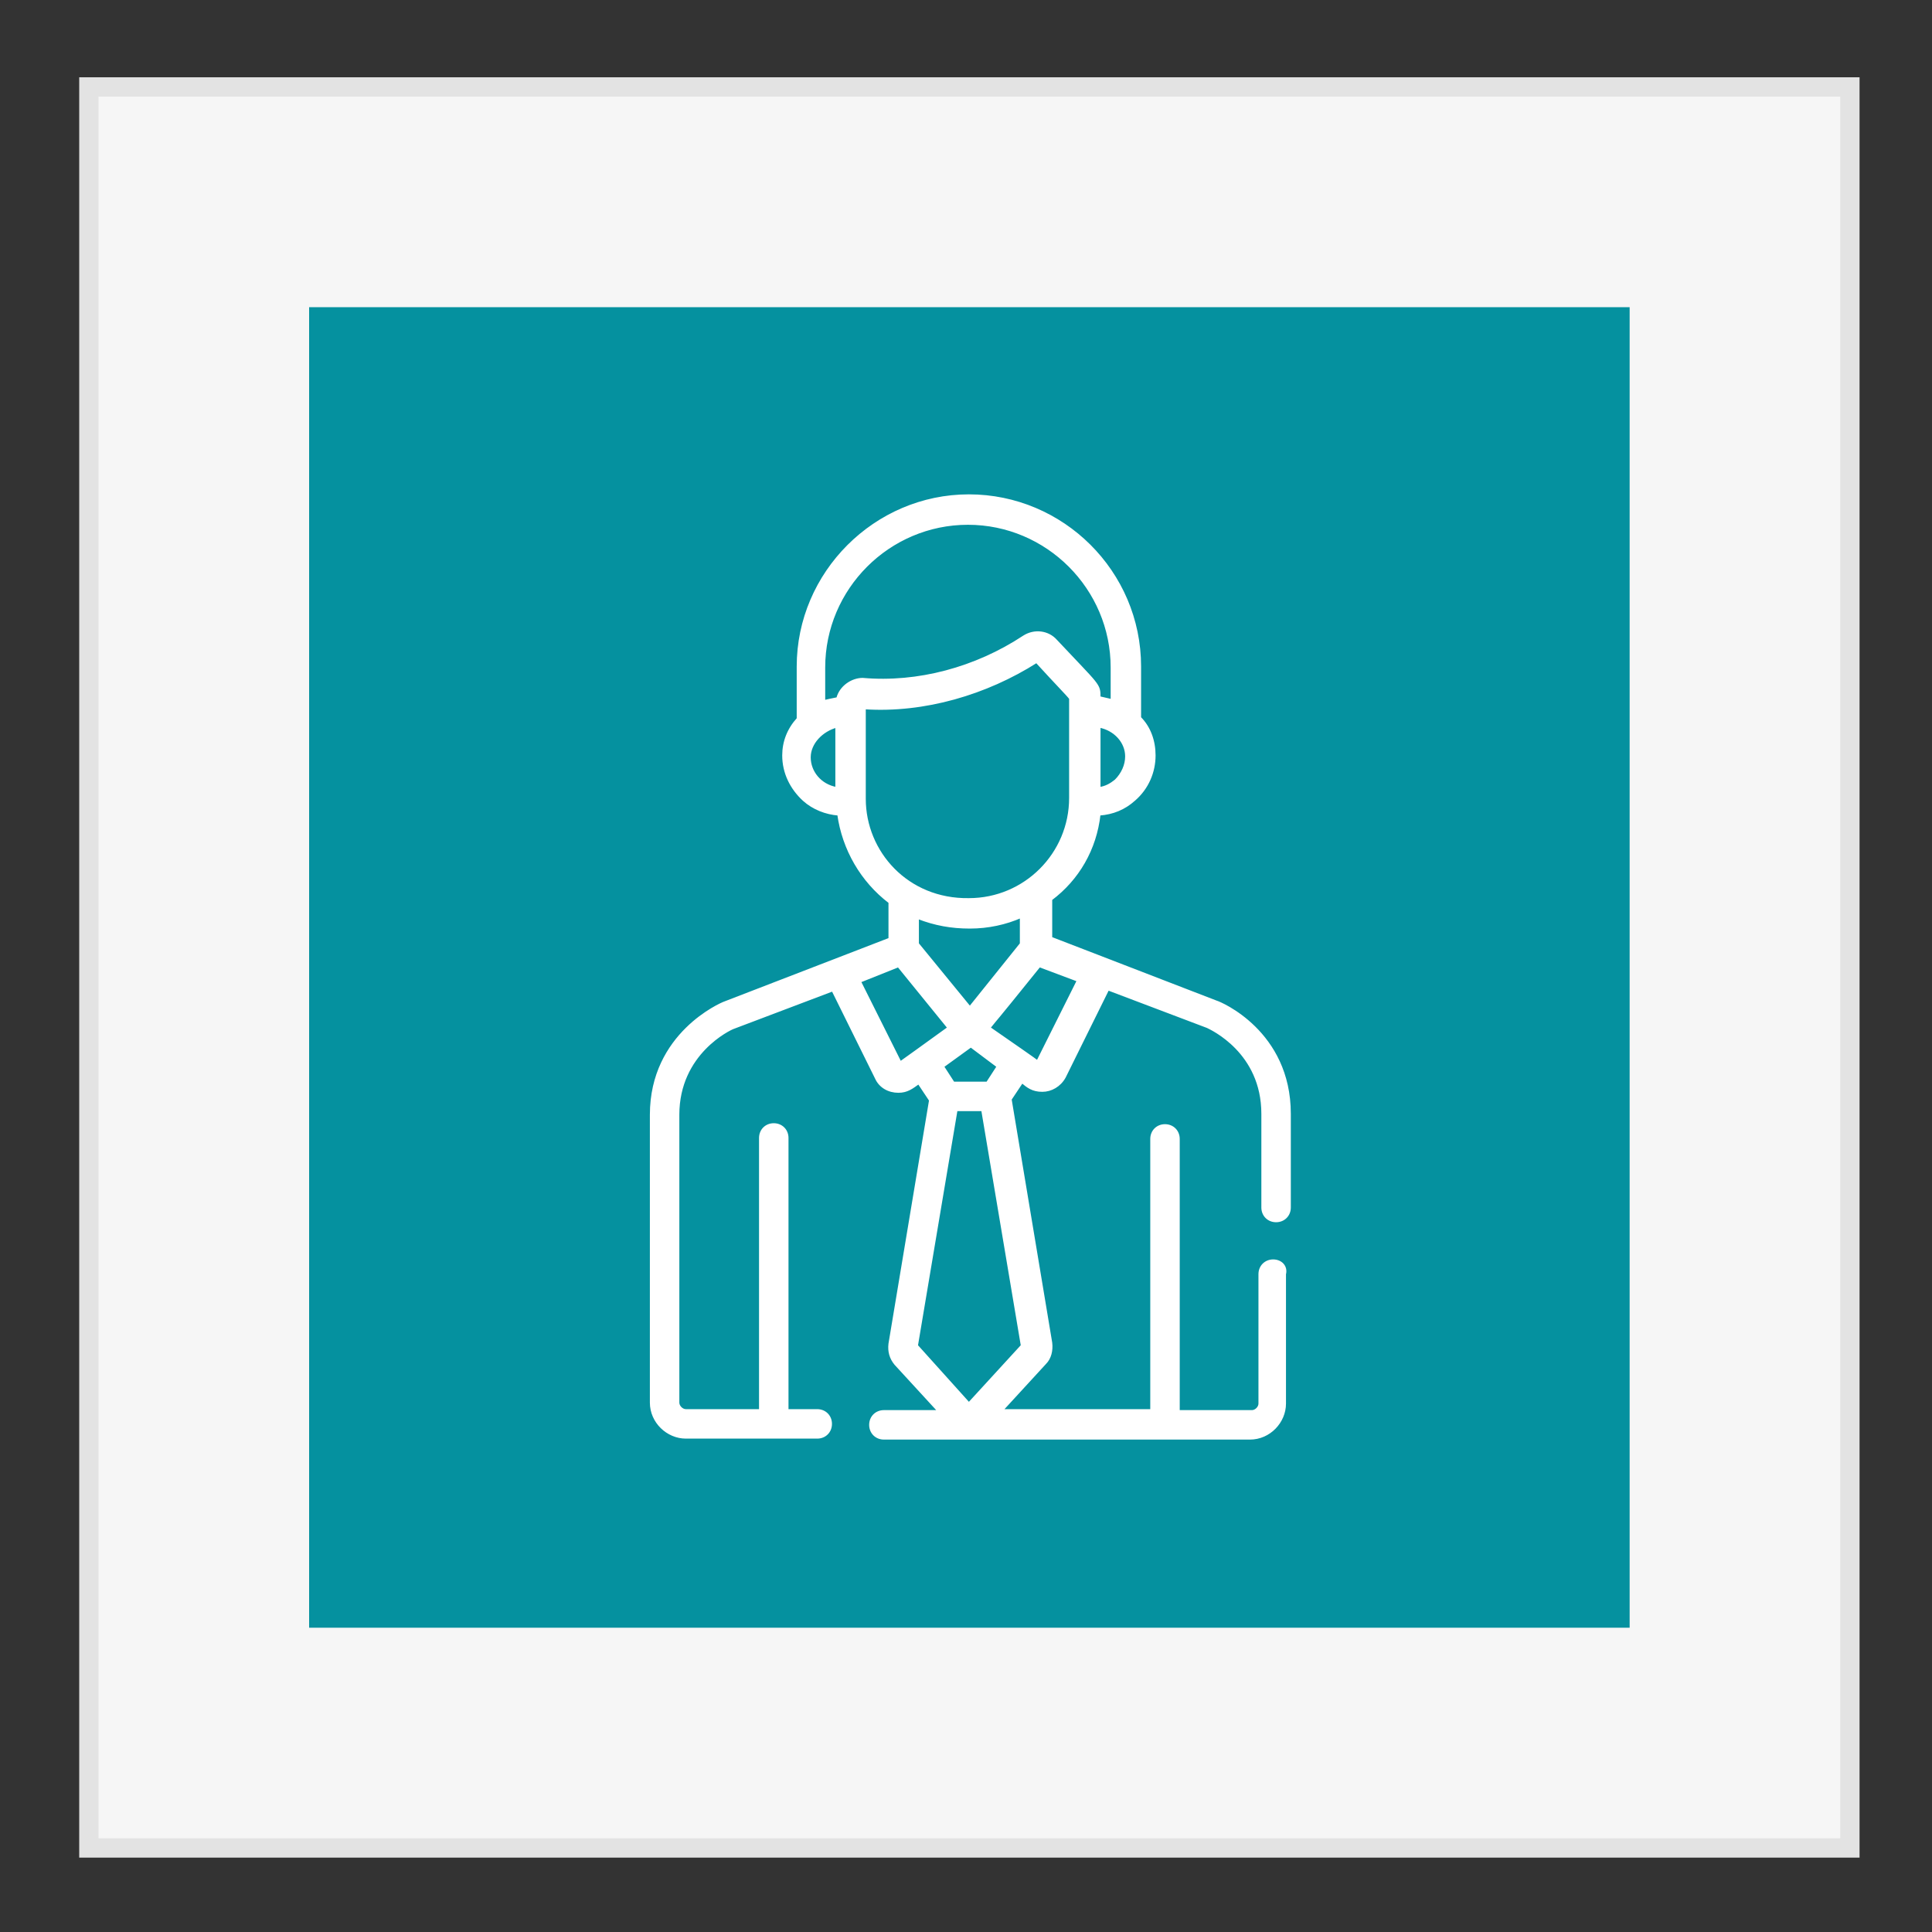
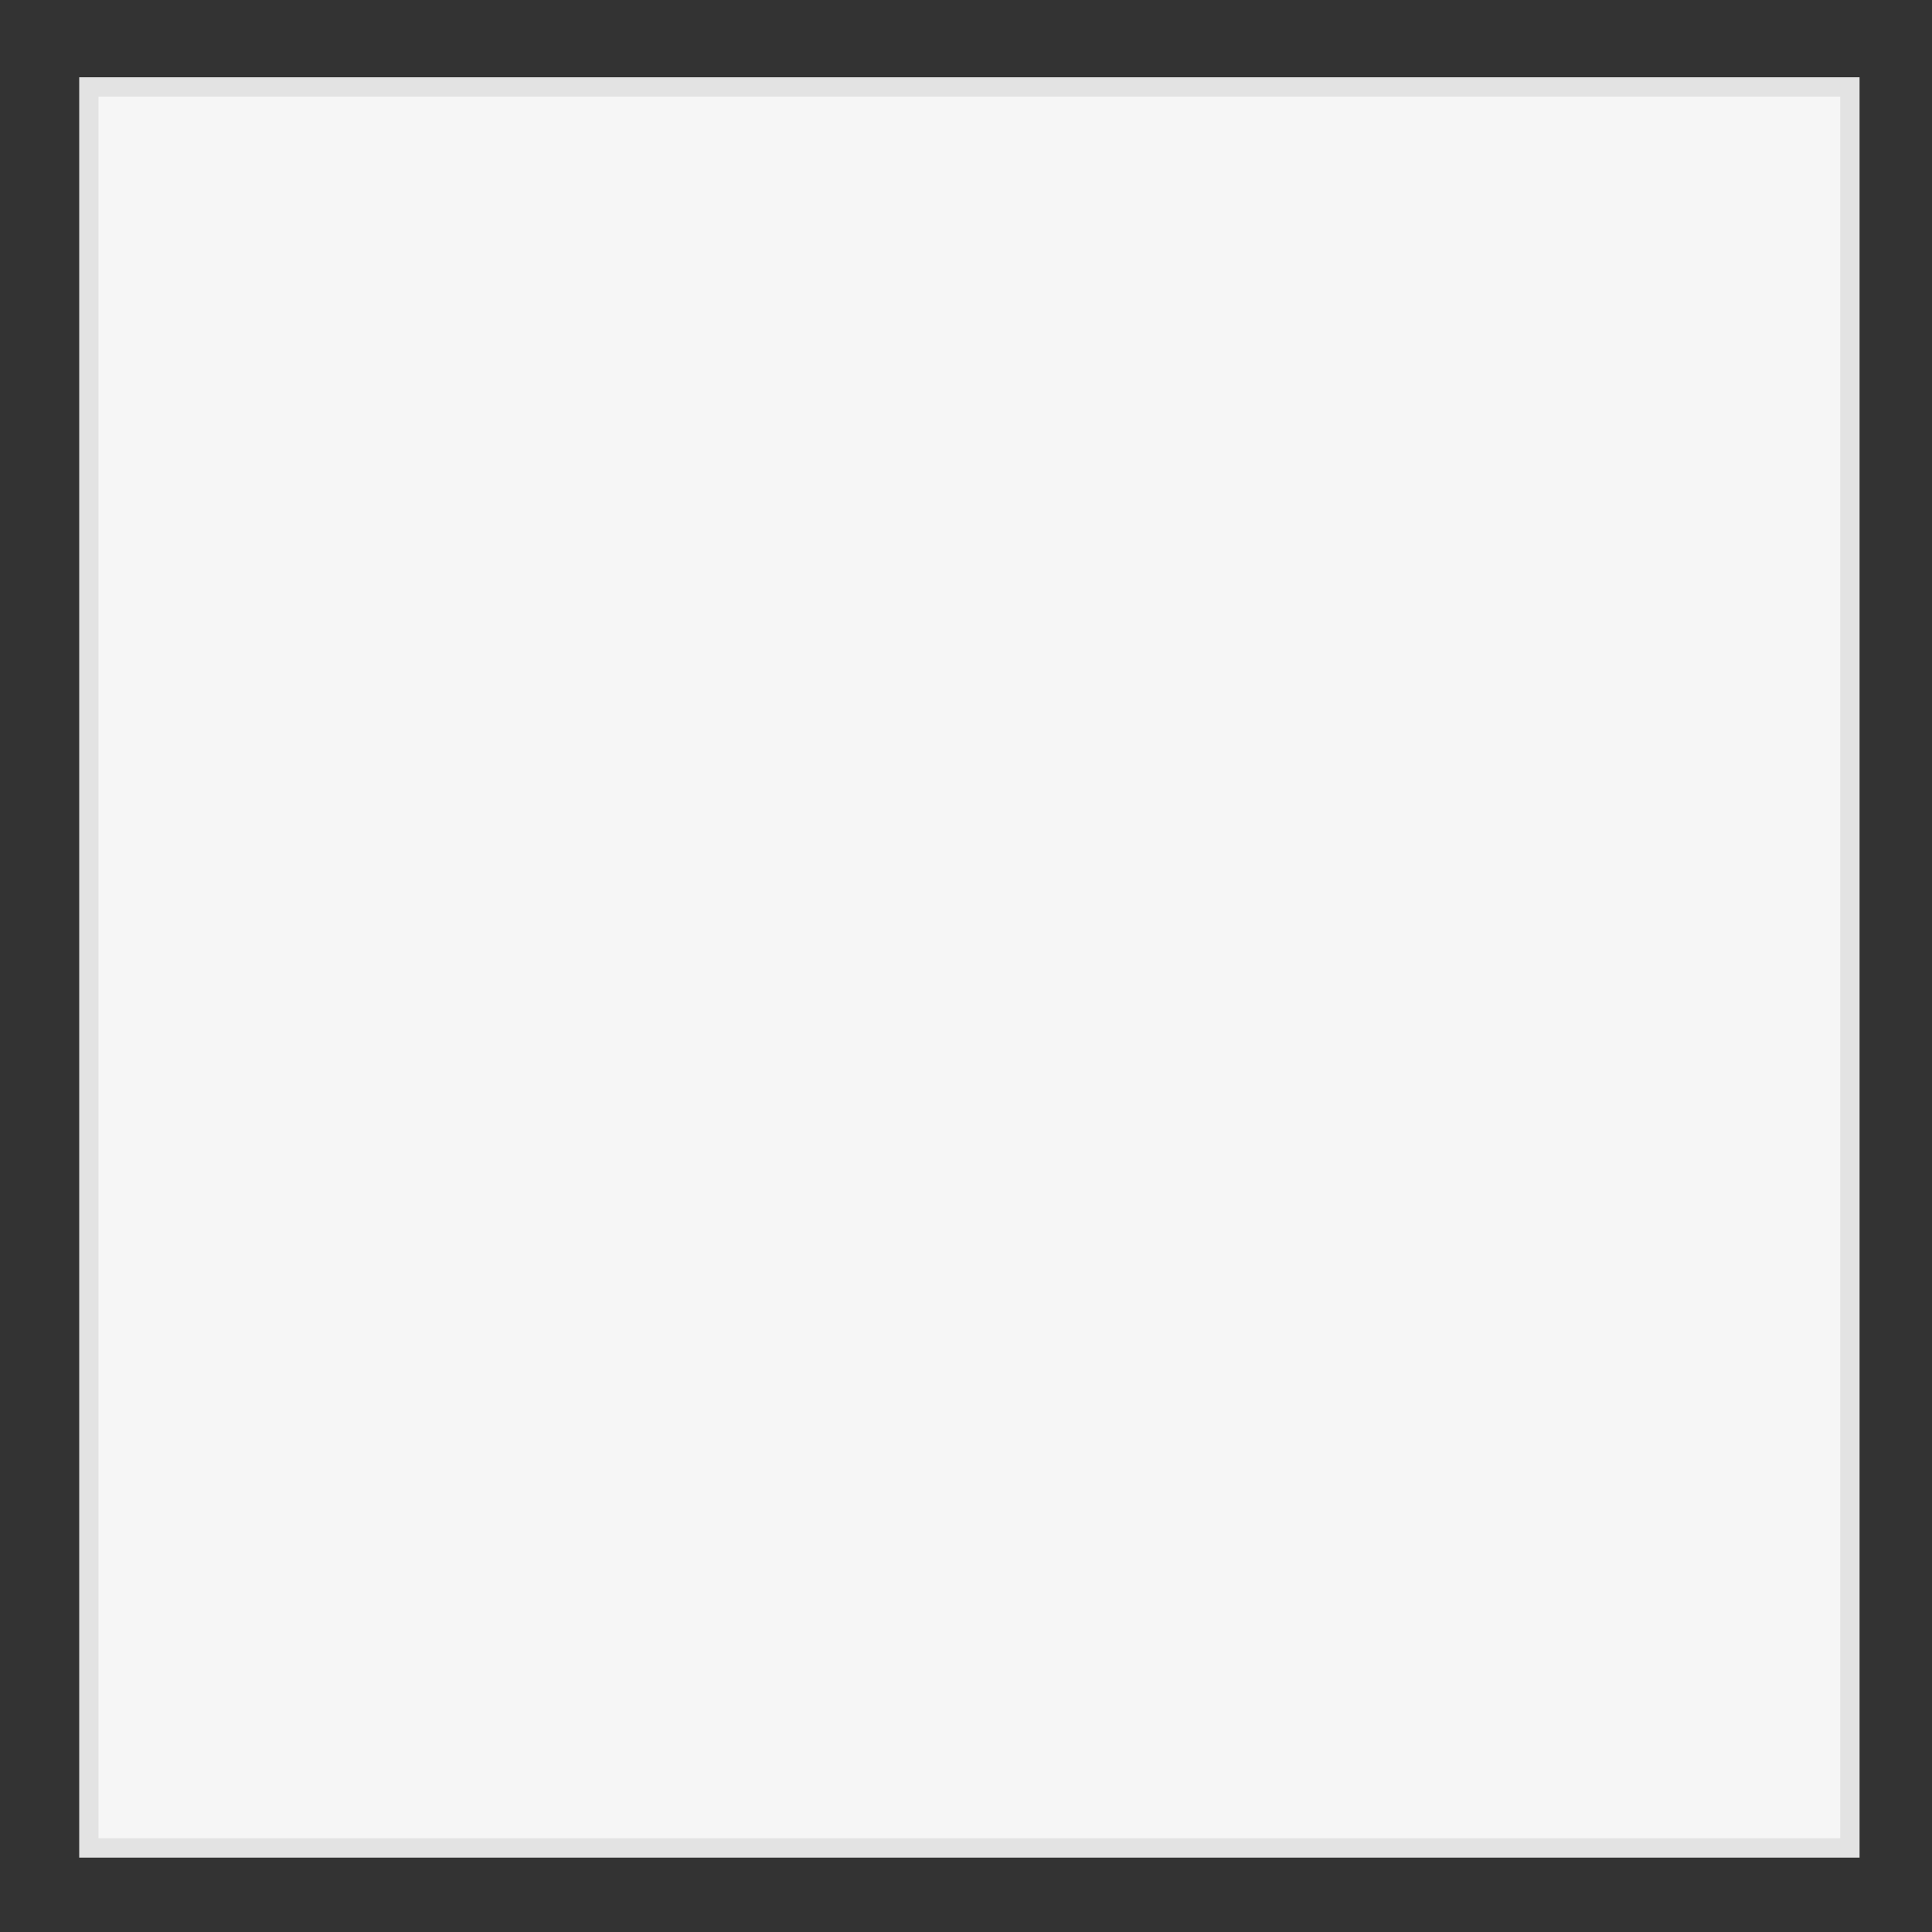
<svg xmlns="http://www.w3.org/2000/svg" version="1.1" id="Layer_1" x="0px" y="0px" viewBox="0 0 200 200" style="enable-background:new 0 0 200 200;" xml:space="preserve">
  <rect x="0" y="0" width="200" height="200" fill="#333333" stroke="none" />
  <style type="text/css">
	.st0{fill:#F6F6F6;stroke:#E3E3E3;stroke-width:2;stroke-miterlimit:10;}
	.st1{fill:#05919F;}
	.st2{fill:#FFFFFF;stroke:#FFFFFF;stroke-width:0.25;stroke-miterlimit:10;}
</style>
  <g>
    <g>
      <g>
        <rect x="9.2" y="9" class="st0" width="182.3" height="182.3" />
-         <rect x="32" y="31.8" class="st1" width="136.7" height="136.7" />
      </g>
    </g>
    <g>
      <g>
-         <path class="st2" d="M131.8,130.5c-0.8,0-1.4,0.6-1.4,1.4v13.4c0,0.4-0.4,0.8-0.8,0.8H122v-28.2c0-0.8-0.6-1.4-1.4-1.4     c-0.8,0-1.4,0.6-1.4,1.4V146h-15.5l4.5-4.9c0.5-0.5,0.7-1.3,0.6-2.1l0,0l-4.2-25.2l1.2-1.8c0.6,0.5,1.1,0.9,2.1,0.9     c0.9,0,1.8-0.5,2.3-1.4l0,0l4.5-9.1l10.3,3.9c0.4,0.2,5.7,2.6,5.7,9v9.7c0,0.8,0.6,1.4,1.4,1.4s1.4-0.6,1.4-1.4v-9.7     c0-8.5-7.2-11.5-7.6-11.6l0,0l-17.1-6.6v-4c2.8-2.1,4.6-5.2,5-8.8c1.4-0.1,2.6-0.6,3.6-1.5c1.4-1.2,2.1-2.9,2.1-4.6     c0-1.5-0.5-2.9-1.5-3.9V69c0-9.8-8-17.7-17.7-17.7s-17.7,8-17.7,17.7v5.4c-1,1.1-1.5,2.4-1.5,3.8c0,1.8,0.8,3.4,2.1,4.6     c1,0.9,2.3,1.4,3.6,1.5c0.5,3.6,2.4,6.9,5.3,9.1v3.8l-17.1,6.6l0,0c-0.3,0.1-7.6,3.2-7.6,11.6v29.8c0,2,1.7,3.6,3.6,3.6h13.6     c0.8,0,1.4-0.6,1.4-1.4s-0.6-1.4-1.4-1.4h-3.1v-28.2c0-0.8-0.6-1.4-1.4-1.4c-0.8,0-1.4,0.6-1.4,1.4v28.2h-7.7     c-0.4,0-0.8-0.4-0.8-0.8v-29.8c0-6.4,5.4-8.9,5.7-9l10.3-3.9l4.5,9.1c0.4,0.9,1.3,1.4,2.3,1.4c0.9,0,1.4-0.4,2.1-0.9l1.2,1.8     l-4.2,25.2l0,0c-0.1,0.8,0.1,1.5,0.6,2.1l4.5,4.9h-5.7c-0.8,0-1.4,0.6-1.4,1.4c0,0.8,0.6,1.4,1.4,1.4h37.9c2,0,3.6-1.7,3.6-3.6     v-13.4C133.2,131.1,132.6,130.5,131.8,130.5z M111.6,101.5l-4.2,8.4c-0.1-0.1-2.4-1.7-5-3.5c1.2-1.5-0.2,0.3,5.2-6.4L111.6,101.5     z M103.3,110.4l-1.1,1.7h-3.5l-1.1-1.7l2.9-2.1L103.3,110.4z M95,97.7v-2.7c1.8,0.7,3.5,1,5.4,1s3.7-0.4,5.3-1.1v2.8l-5.3,6.6     L95,97.7z M116.6,78.3c0,0.9-0.4,1.8-1.1,2.5c-0.5,0.4-1,0.7-1.7,0.8v-6.4C115.4,75.5,116.6,76.8,116.6,78.3z M86.6,81.6     c-1.7-0.3-2.8-1.7-2.8-3.2c0-1.5,1.3-2.8,2.8-3.2V81.6z M86.7,72.3c-0.5,0.1-1,0.2-1.4,0.3v-3.5c0-8.2,6.7-14.9,14.9-14.9     s14.9,6.7,14.9,14.9v3.4c-0.4-0.1-0.9-0.2-1.3-0.3c0-1.4,0-1.1-4.5-5.9c-0.8-0.9-2.2-1.1-3.3-0.4c-5,3.3-11,4.9-16.7,4.4     C88.2,70.3,87,71.1,86.7,72.3z M89.5,82.7v-8.9v-0.5c6.2,0.4,12.6-1.5,17.8-4.8c2.1,2.3,3.2,3.4,3.5,3.8c0,1.1,0,9.1,0,10.3     c0,5.8-4.7,10.5-10.5,10.5C93.9,93.2,89.5,88.2,89.5,82.7z M93.2,110l-4.2-8.4l4-1.6l5.2,6.4C95.7,108.2,93.5,109.8,93.2,110z      M94.9,139.3l4.1-24.4h2.7l4.1,24.4l-5.5,6L94.9,139.3z" />
-       </g>
+         </g>
    </g>
  </g>
</svg>